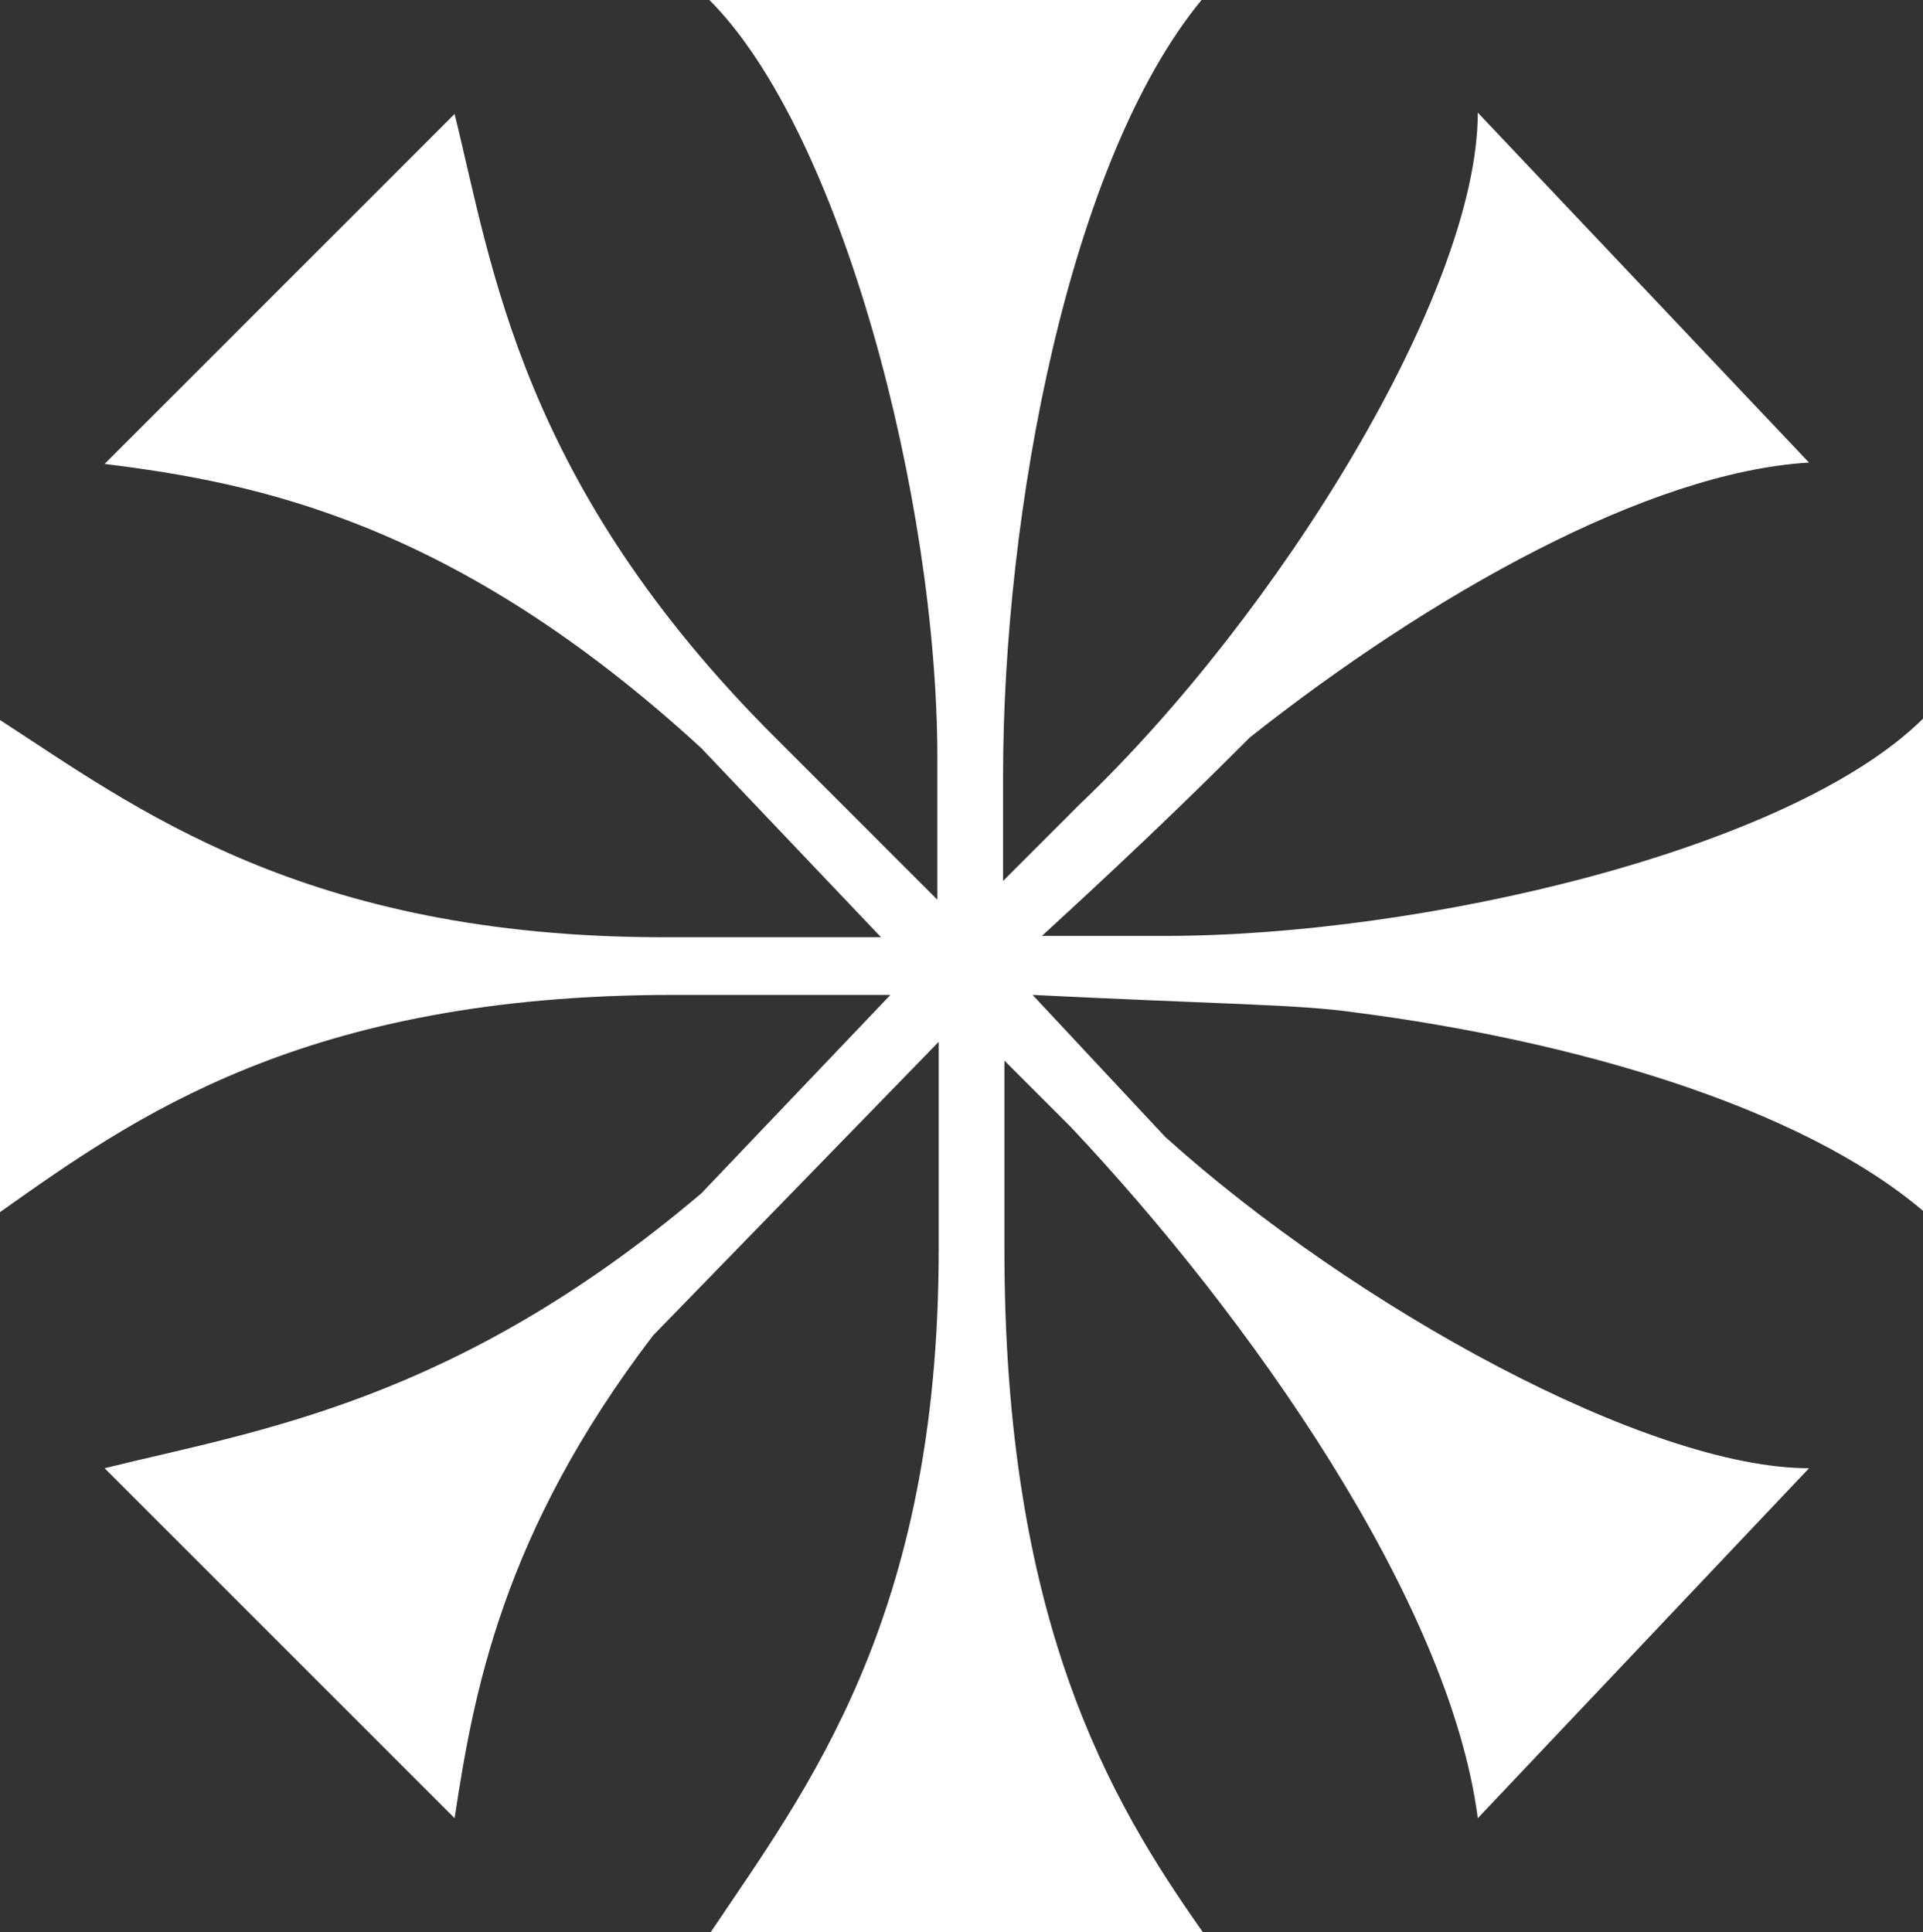
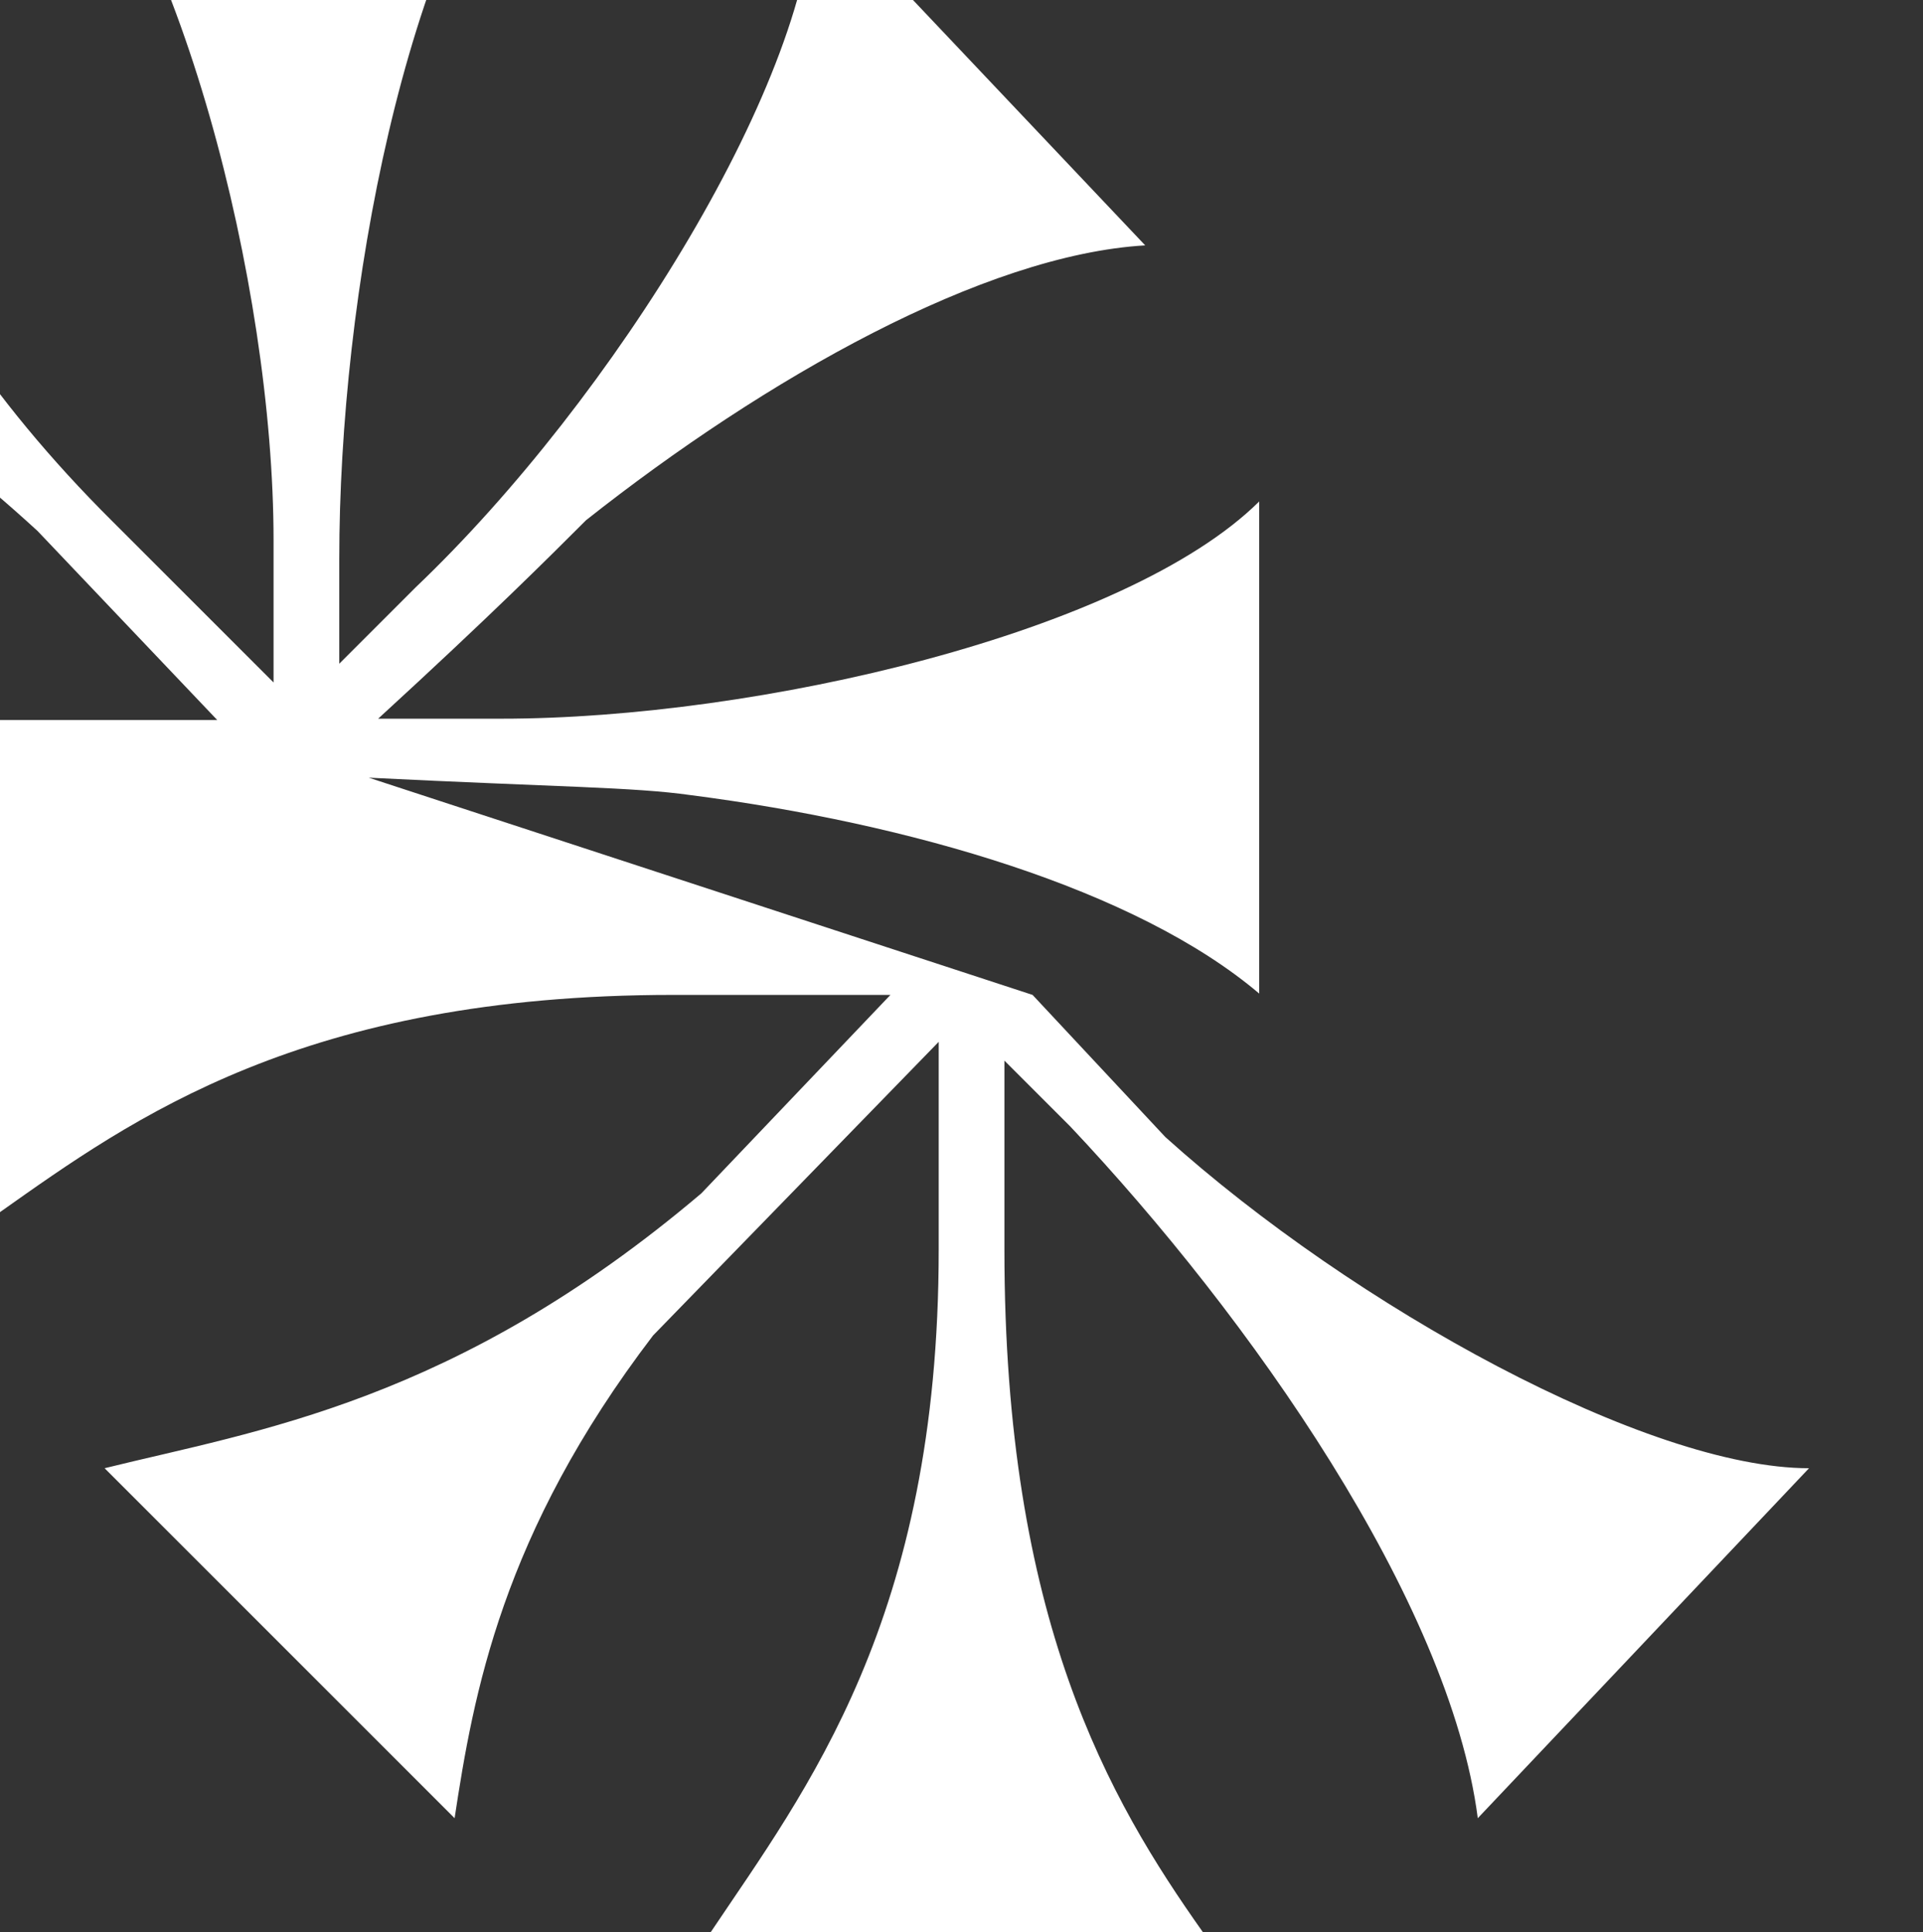
<svg xmlns="http://www.w3.org/2000/svg" id="Ebene_1" data-name="Ebene 1" version="1.1" viewBox="0 0 143.4 144.1">
  <rect x="0" y="0" width="143.4" height="144.1" fill="#333333" stroke="none" />
  <defs>
    <style>
      .cls-1 {
        fill: #fff;
        stroke-width: 0px;
      }
    </style>
  </defs>
-   <path class="cls-1" d="M77,74.2l9.9,10.6c14.1,12.7,36,24.7,48,24.7l-24.7,26.1c-2.1-16.2-17-37.4-30.4-51.6l-4.9-4.9v14.1c0,27.6,7.8,41,14.8,50.9h-36.7c7.1-10.6,17-23.3,17-50.9v-15.5l-21.3,21.9c-11.3,14.8-13.4,26.8-14.8,36l-26.1-26.1c11.3-2.8,26.1-4.9,44.5-20.5l14.1-14.8h-16.2c-27.6,0-40.3,9.2-50.2,16.2v-36.7c9.9,6.4,22.6,16.2,49.5,16.2h16.2l-13.4-14.1c-18.4-16.9-33.2-19.8-44.5-21.2l26.1-26.1c2.8,11.3,4.9,27.6,24,46.6l12,12v-10.6c0-19.1-7.1-46.6-17-56.5h36.7c-9.9,12-14.8,38.2-14.8,57.9v7.8l5.7-5.7c14.8-14.1,29.7-38.2,29.7-51.6l24.7,26.1c-12,.7-28.3,9.9-41.7,20.5-2.8,2.8-7.1,7.1-15.5,14.8h9.2c19.1,0,46.6-6.4,56.5-16.2v36.7c-9.2-7.8-26.1-12.7-42.4-14.8-4.2-.6-9.9-.6-24-1.3h0Z" />
+   <path class="cls-1" d="M77,74.2l9.9,10.6c14.1,12.7,36,24.7,48,24.7l-24.7,26.1c-2.1-16.2-17-37.4-30.4-51.6l-4.9-4.9v14.1c0,27.6,7.8,41,14.8,50.9h-36.7c7.1-10.6,17-23.3,17-50.9v-15.5l-21.3,21.9c-11.3,14.8-13.4,26.8-14.8,36l-26.1-26.1c11.3-2.8,26.1-4.9,44.5-20.5l14.1-14.8h-16.2c-27.6,0-40.3,9.2-50.2,16.2v-36.7h16.2l-13.4-14.1c-18.4-16.9-33.2-19.8-44.5-21.2l26.1-26.1c2.8,11.3,4.9,27.6,24,46.6l12,12v-10.6c0-19.1-7.1-46.6-17-56.5h36.7c-9.9,12-14.8,38.2-14.8,57.9v7.8l5.7-5.7c14.8-14.1,29.7-38.2,29.7-51.6l24.7,26.1c-12,.7-28.3,9.9-41.7,20.5-2.8,2.8-7.1,7.1-15.5,14.8h9.2c19.1,0,46.6-6.4,56.5-16.2v36.7c-9.2-7.8-26.1-12.7-42.4-14.8-4.2-.6-9.9-.6-24-1.3h0Z" />
</svg>